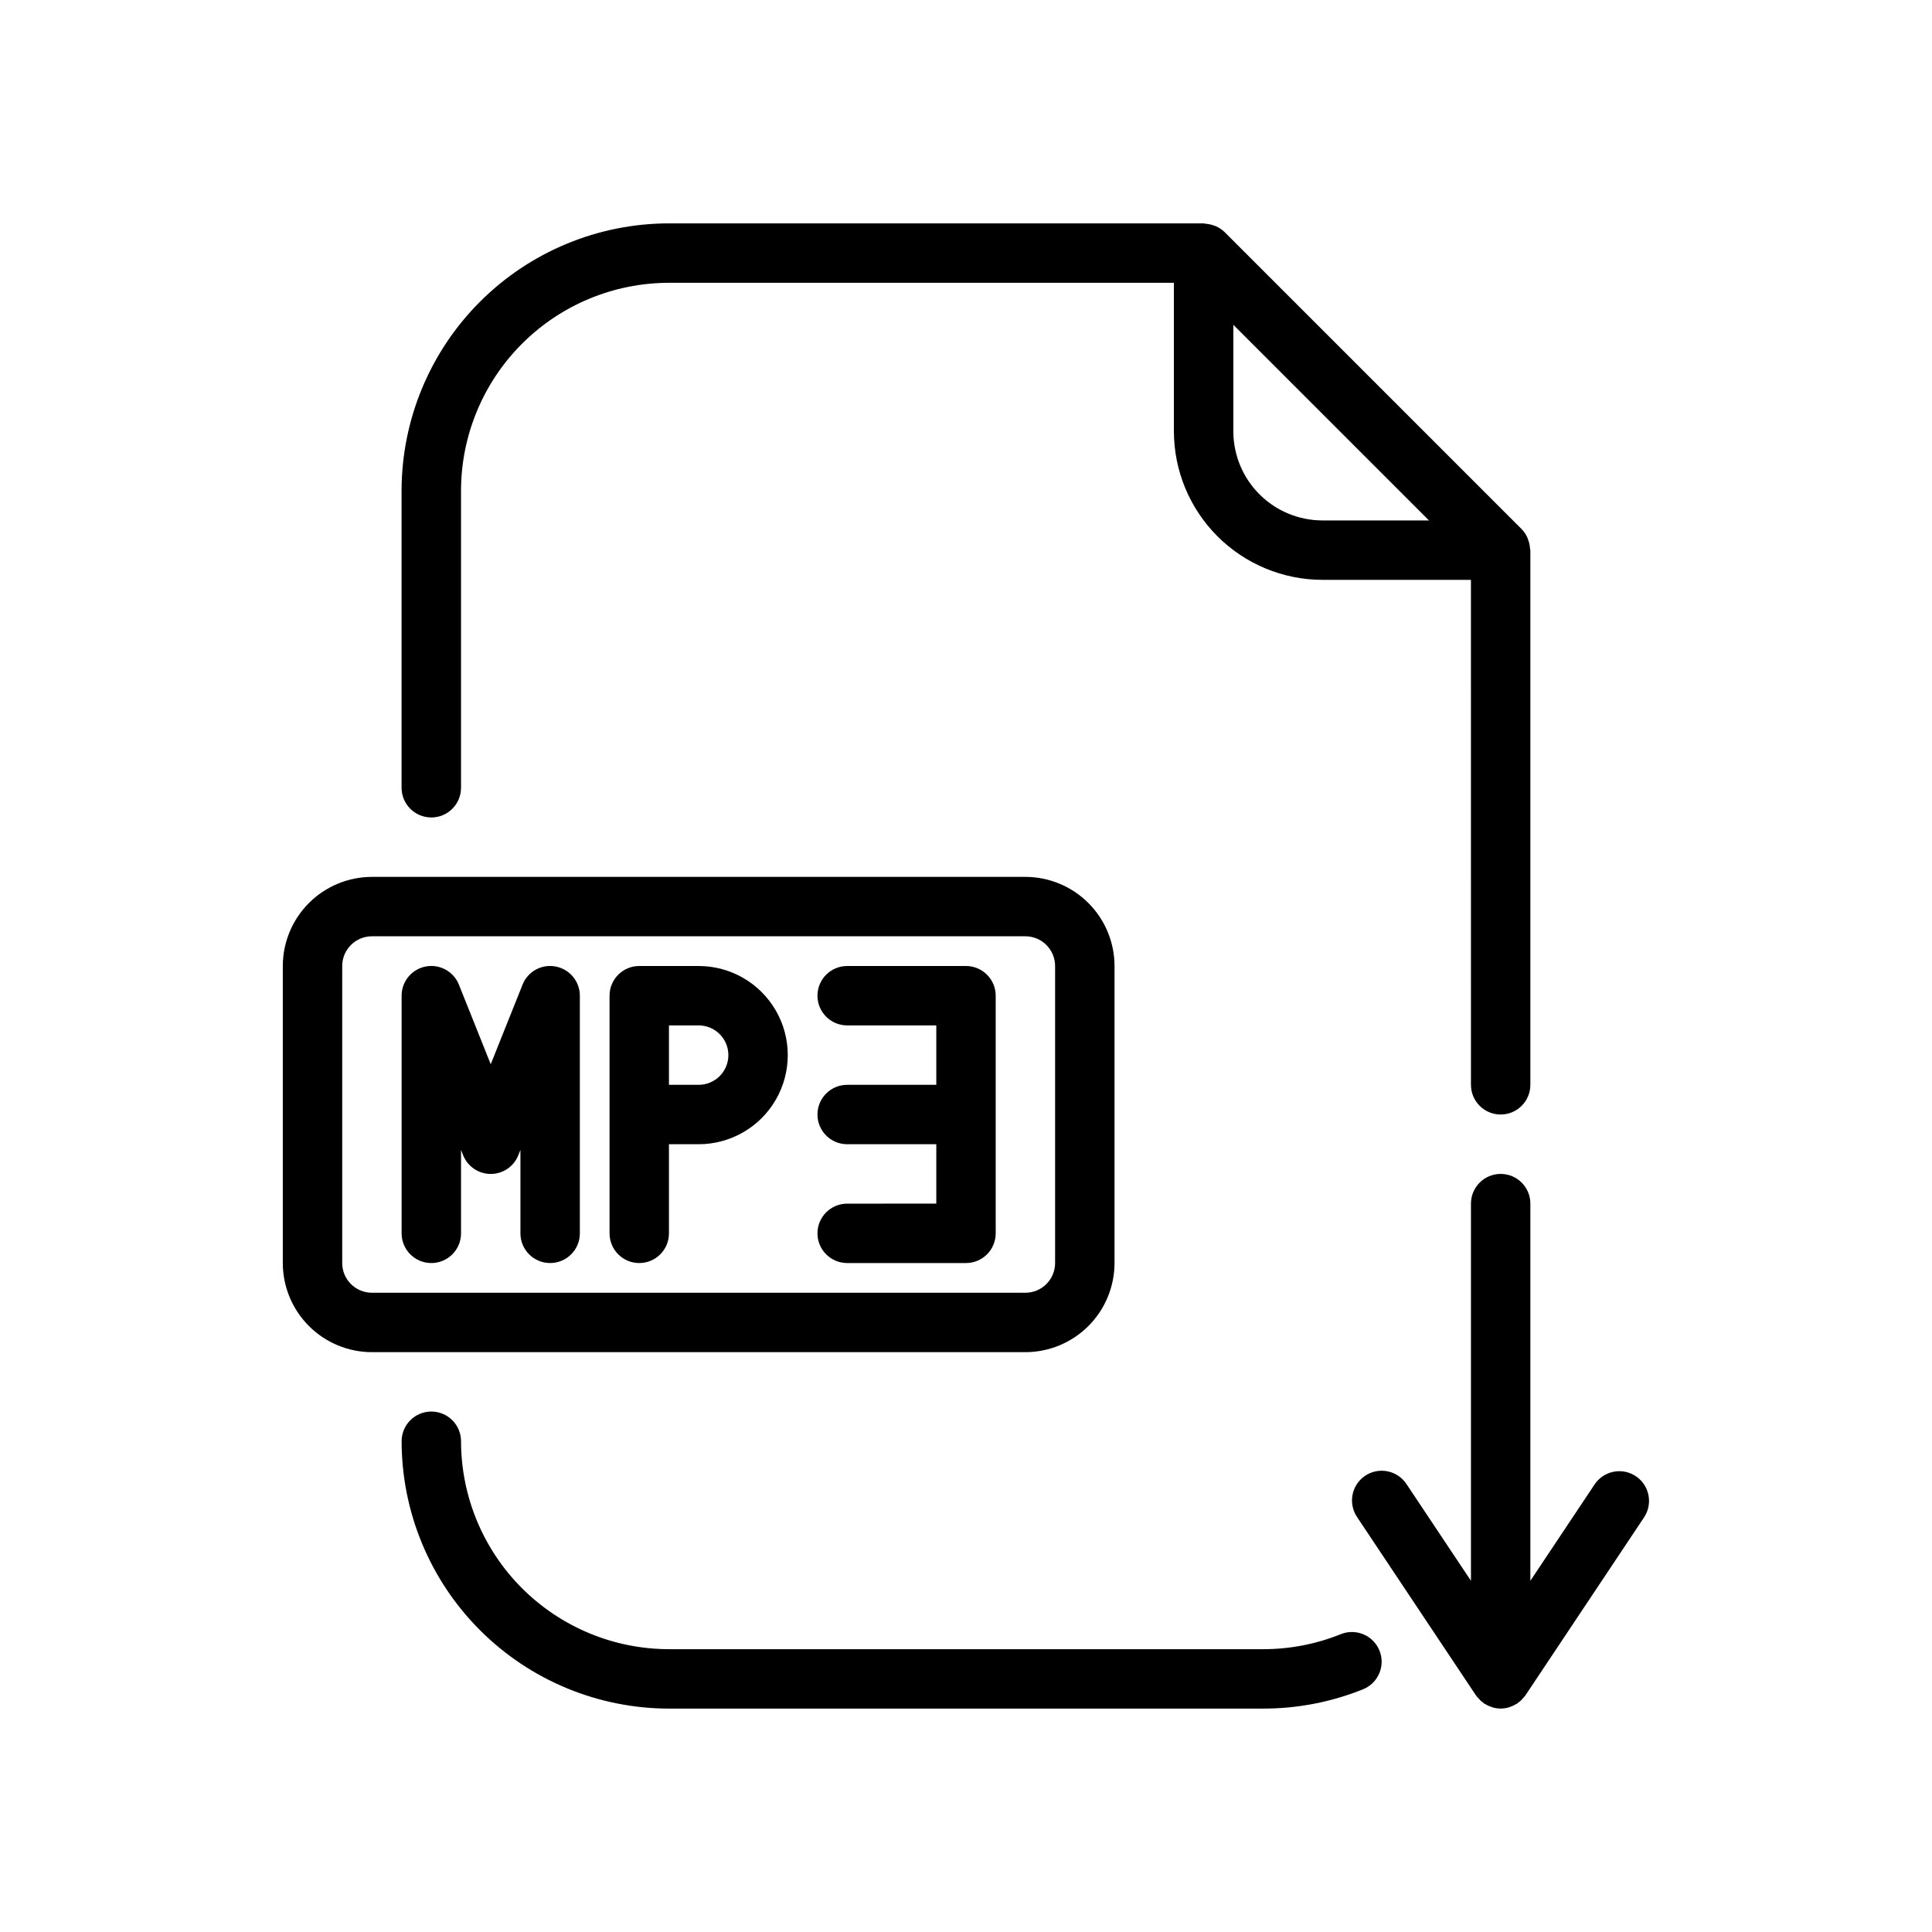
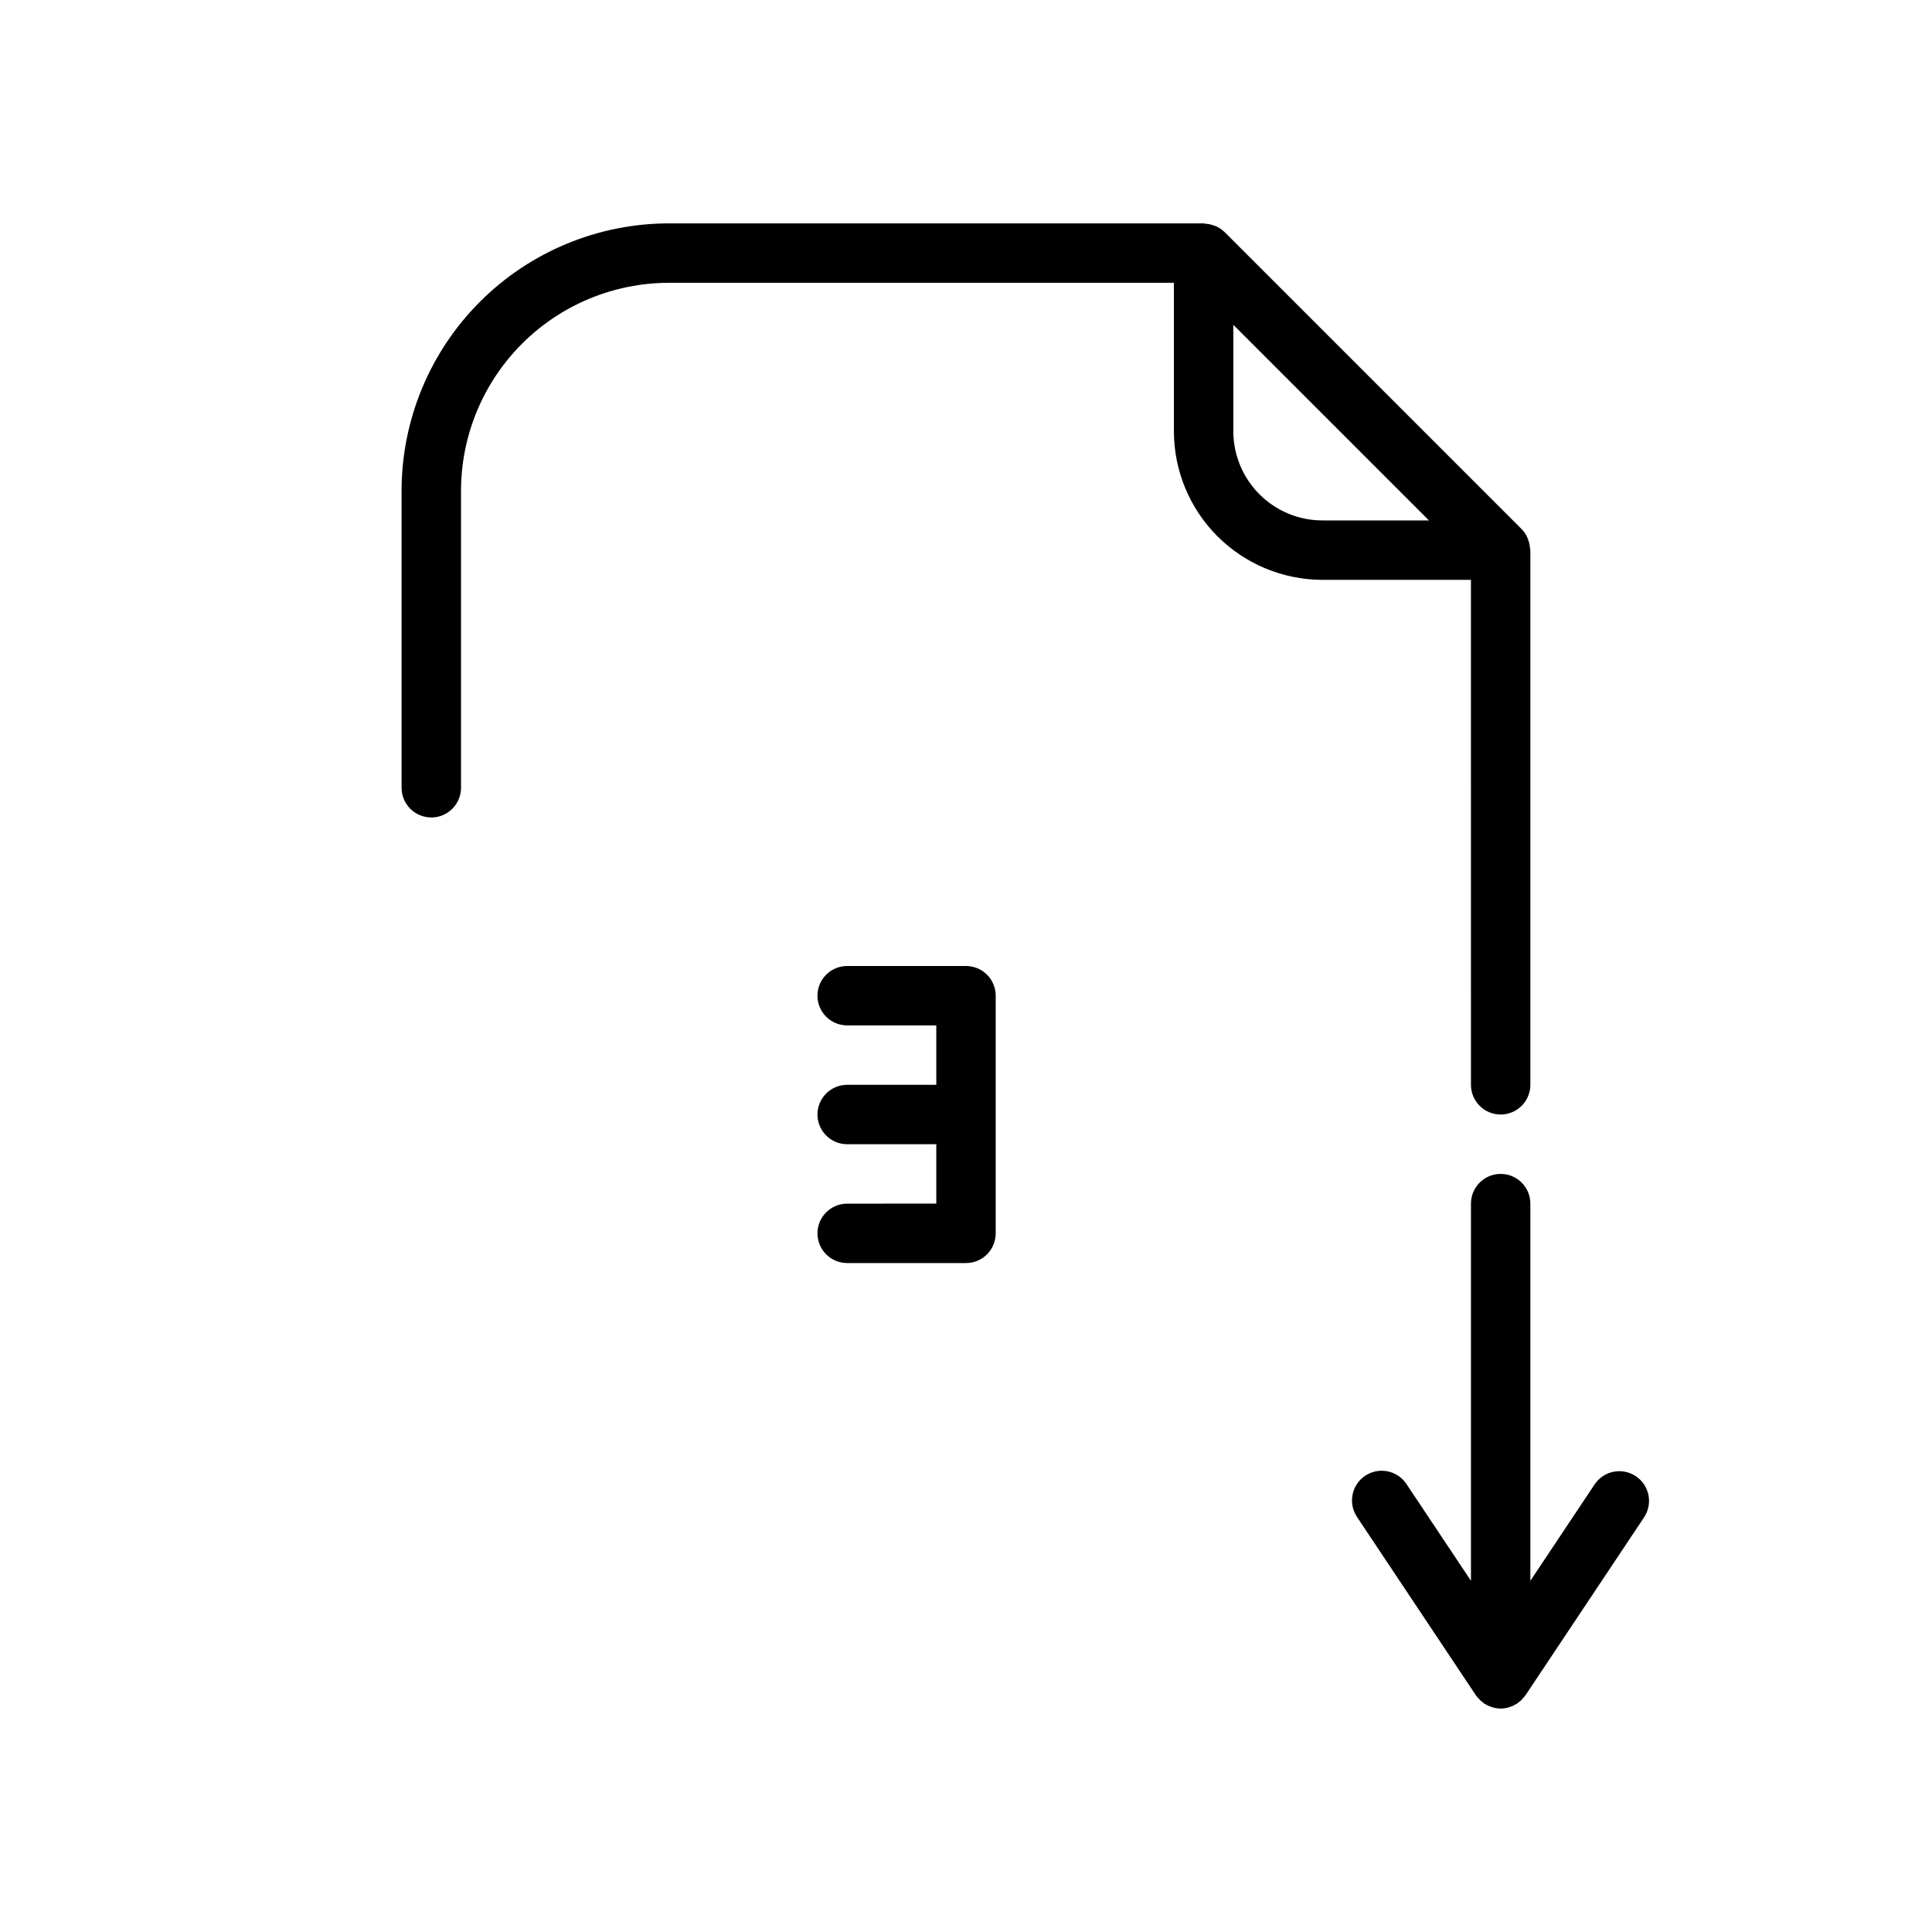
<svg xmlns="http://www.w3.org/2000/svg" fill="#000000" width="800px" height="800px" version="1.1" viewBox="144 144 512 512">
  <g>
-     <path d="m439.36 478.72v-78.719c-0.008-6.262-2.496-12.266-6.926-16.691-4.426-4.43-10.43-6.918-16.691-6.926h-173.18c-6.262 0.008-12.266 2.496-16.691 6.926-4.43 4.426-6.918 10.43-6.926 16.691v78.719c0.008 6.262 2.496 12.266 6.926 16.691 4.426 4.426 10.43 6.918 16.691 6.926h173.18c6.262-0.008 12.266-2.5 16.691-6.926 4.43-4.426 6.918-10.43 6.926-16.691zm-204.67 0v-78.719c0.004-4.348 3.523-7.867 7.871-7.875h173.18c4.344 0.008 7.867 3.527 7.871 7.875v78.719c-0.004 4.344-3.527 7.867-7.871 7.871h-173.18c-4.348-0.004-7.867-3.527-7.871-7.871z" />
    <path d="m579.73 546.06c2.359-3.617 1.371-8.461-2.223-10.855-3.598-2.398-8.449-1.449-10.879 2.121l-17.066 25.602v-99.953c0-4.348-3.523-7.875-7.871-7.875-4.348 0-7.871 3.527-7.871 7.875v99.953l-17.066-25.602c-1.152-1.758-2.953-2.984-5.012-3.406s-4.199 0-5.945 1.164c-1.75 1.164-2.957 2.981-3.359 5.039-0.402 2.062 0.035 4.199 1.215 5.938l31.461 47.191 0.008 0.016 0.016 0.023h0.004c0.238 0.324 0.504 0.625 0.789 0.906 0.117 0.129 0.211 0.266 0.336 0.387h-0.004c0.266 0.242 0.547 0.465 0.844 0.668 0.086 0.062 0.133 0.164 0.223 0.223 0.09 0.062 0.211 0.086 0.316 0.145h-0.004c0.258 0.16 0.523 0.305 0.801 0.43 0.168 0.078 0.344 0.129 0.52 0.195l0.039 0.016c0.215 0.078 0.418 0.18 0.629 0.234 0.645 0.18 1.312 0.277 1.98 0.289l0.078 0.012h0.016l0.078-0.012c0.672-0.012 1.34-0.109 1.984-0.289 0.215-0.059 0.418-0.156 0.629-0.234l0.039-0.016c0.176-0.066 0.348-0.117 0.52-0.195 0.273-0.125 0.539-0.27 0.797-0.43 0.102-0.059 0.215-0.078 0.316-0.145 0.102-0.066 0.133-0.156 0.223-0.223 0.297-0.203 0.574-0.426 0.84-0.668 0.125-0.121 0.219-0.258 0.336-0.387 0.285-0.281 0.547-0.582 0.785-0.906l0.016-0.023 0.008-0.016z" />
    <path d="m258.3 360.64c2.09 0 4.09-0.828 5.566-2.305 1.477-1.477 2.309-3.477 2.309-5.566v-78.719c0.016-14.609 5.824-28.617 16.156-38.949 10.332-10.328 24.336-16.141 38.945-16.156h133.82v39.359c0.012 10.438 4.164 20.441 11.543 27.82 7.379 7.379 17.383 11.527 27.816 11.543h39.359l0.004 133.82c0 4.348 3.523 7.871 7.871 7.871 4.348 0 7.871-3.523 7.871-7.871v-141.7c0-0.172-0.086-0.316-0.098-0.484-0.043-0.711-0.184-1.41-0.422-2.082-0.074-0.25-0.16-0.496-0.262-0.738-0.371-0.832-0.883-1.594-1.516-2.246l-0.012-0.016-78.715-78.715-0.016-0.012c-0.656-0.633-1.414-1.148-2.246-1.52-0.234-0.109-0.48-0.172-0.727-0.262v0.004c-0.68-0.242-1.391-0.383-2.109-0.426-0.168-0.012-0.305-0.094-0.469-0.094h-141.7c-18.781 0.02-36.793 7.492-50.074 20.773s-20.754 31.289-20.773 50.074v78.719c0 2.09 0.828 4.09 2.305 5.566 1.477 1.477 3.481 2.305 5.566 2.305zm236.16-78.719c-6.258-0.008-12.262-2.496-16.691-6.926-4.426-4.426-6.914-10.43-6.922-16.691v-28.227l51.844 51.844z" />
-     <path d="m499.33 577.07c-6.547 2.641-13.547 3.992-20.609 3.981h-157.44c-14.609-0.016-28.613-5.828-38.945-16.156-10.332-10.332-16.141-24.34-16.156-38.949 0-4.348-3.527-7.871-7.875-7.871-4.348 0-7.871 3.523-7.871 7.871 0.02 18.785 7.492 36.793 20.773 50.074 13.281 13.285 31.293 20.754 50.074 20.777h157.44c9.078 0.012 18.078-1.723 26.5-5.117 4.031-1.629 5.984-6.215 4.359-10.25-1.629-4.031-6.215-5.984-10.25-4.359z" />
-     <path d="m291.28 400.14c-3.707-0.727-7.402 1.293-8.797 4.801l-8.434 21.094-8.434-21.09c-1.402-3.508-5.094-5.523-8.801-4.812-3.707 0.715-6.387 3.961-6.383 7.738v62.977c0 4.348 3.523 7.871 7.871 7.871 4.348 0 7.875-3.523 7.875-7.871v-22.102l0.562 1.41h-0.004c1.195 2.992 4.09 4.953 7.312 4.953 3.219 0 6.117-1.961 7.309-4.953l0.562-1.41v22.102c0 4.348 3.523 7.871 7.871 7.871 4.348 0 7.875-3.523 7.875-7.871v-62.977c-0.004-3.773-2.68-7.016-6.387-7.731z" />
    <path d="m400 400h-31.488c-4.348 0-7.875 3.523-7.875 7.871s3.527 7.871 7.875 7.871h23.617v15.742l-23.617 0.004c-4.348 0-7.875 3.523-7.875 7.871s3.527 7.871 7.875 7.871h23.617v15.742l-23.617 0.004c-4.348 0-7.875 3.523-7.875 7.871s3.527 7.871 7.875 7.871h31.488c2.086 0 4.09-0.828 5.566-2.305 1.477-1.477 2.305-3.481 2.305-5.566v-62.977c0-2.09-0.828-4.09-2.305-5.566-1.477-1.477-3.481-2.305-5.566-2.305z" />
-     <path d="m329.15 400h-15.742c-4.348 0-7.871 3.523-7.871 7.871v62.977c0 4.348 3.523 7.871 7.871 7.871s7.871-3.523 7.871-7.871v-23.617h7.871c8.438 0 16.234-4.5 20.453-11.809 4.219-7.305 4.219-16.309 0-23.617-4.219-7.305-12.016-11.805-20.453-11.805zm0 31.488h-7.871v-15.746h7.871c4.348 0 7.875 3.523 7.875 7.871 0 4.348-3.527 7.875-7.875 7.875z" />
  </g>
</svg>